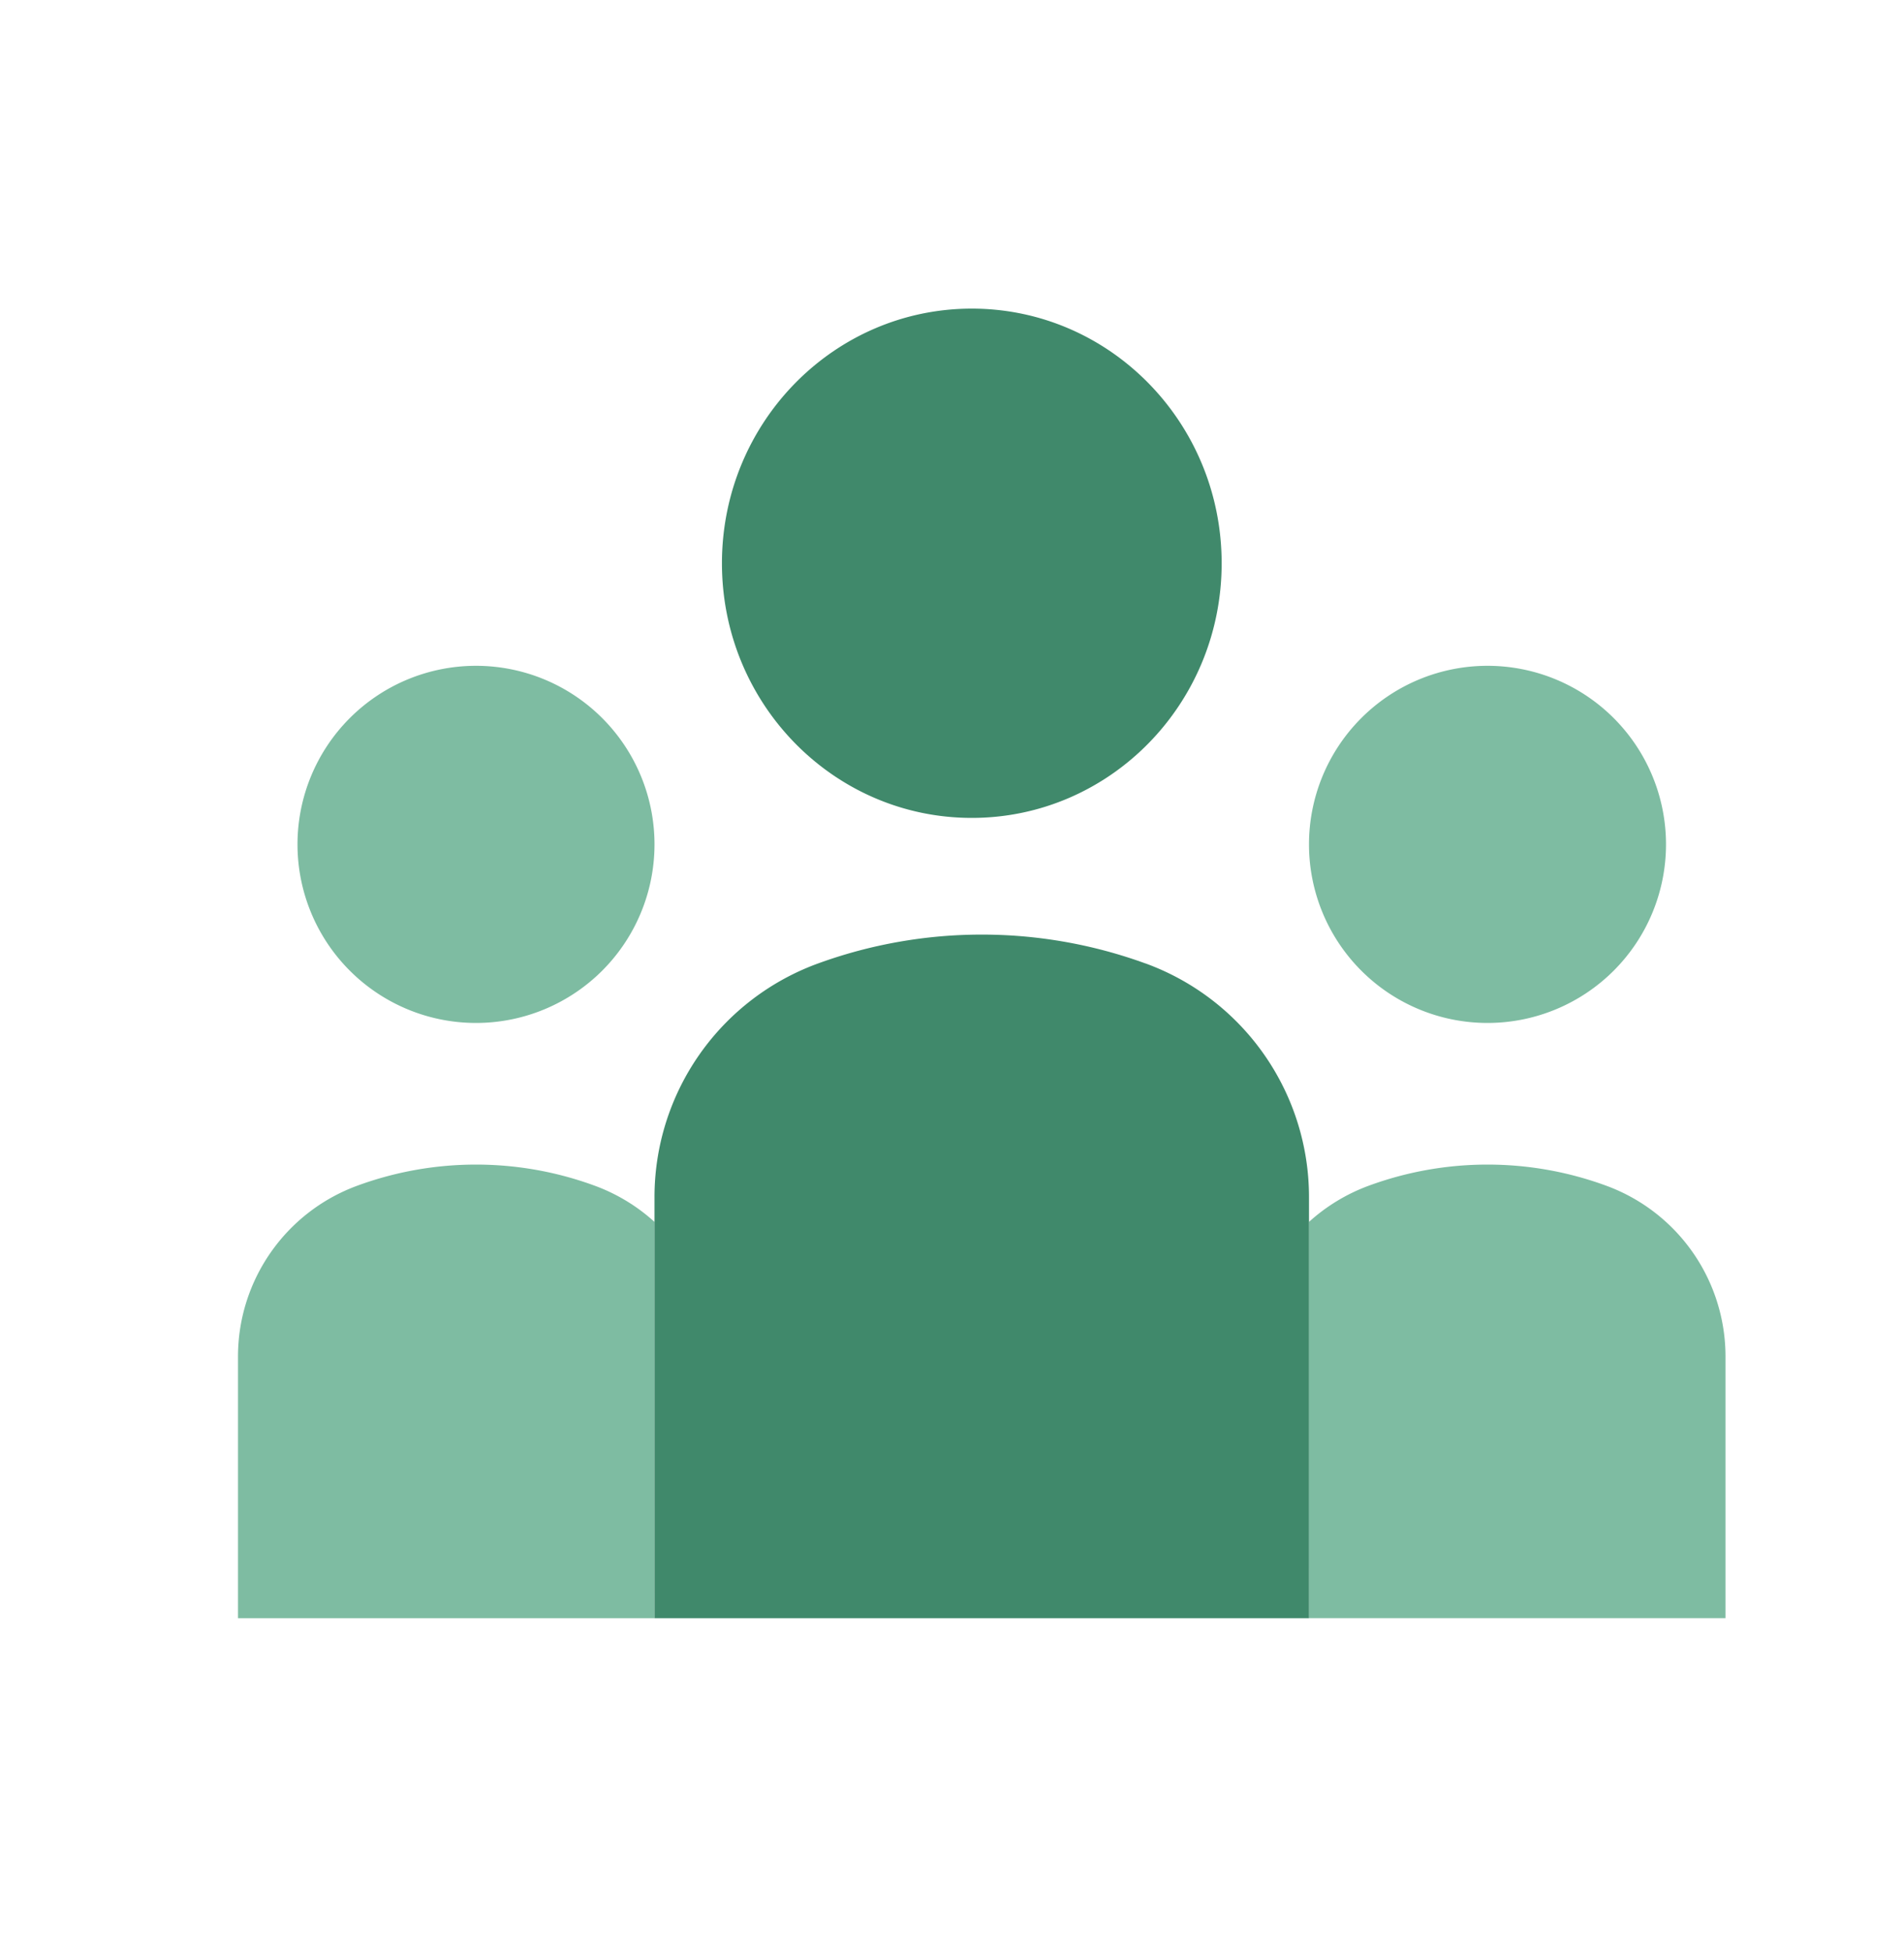
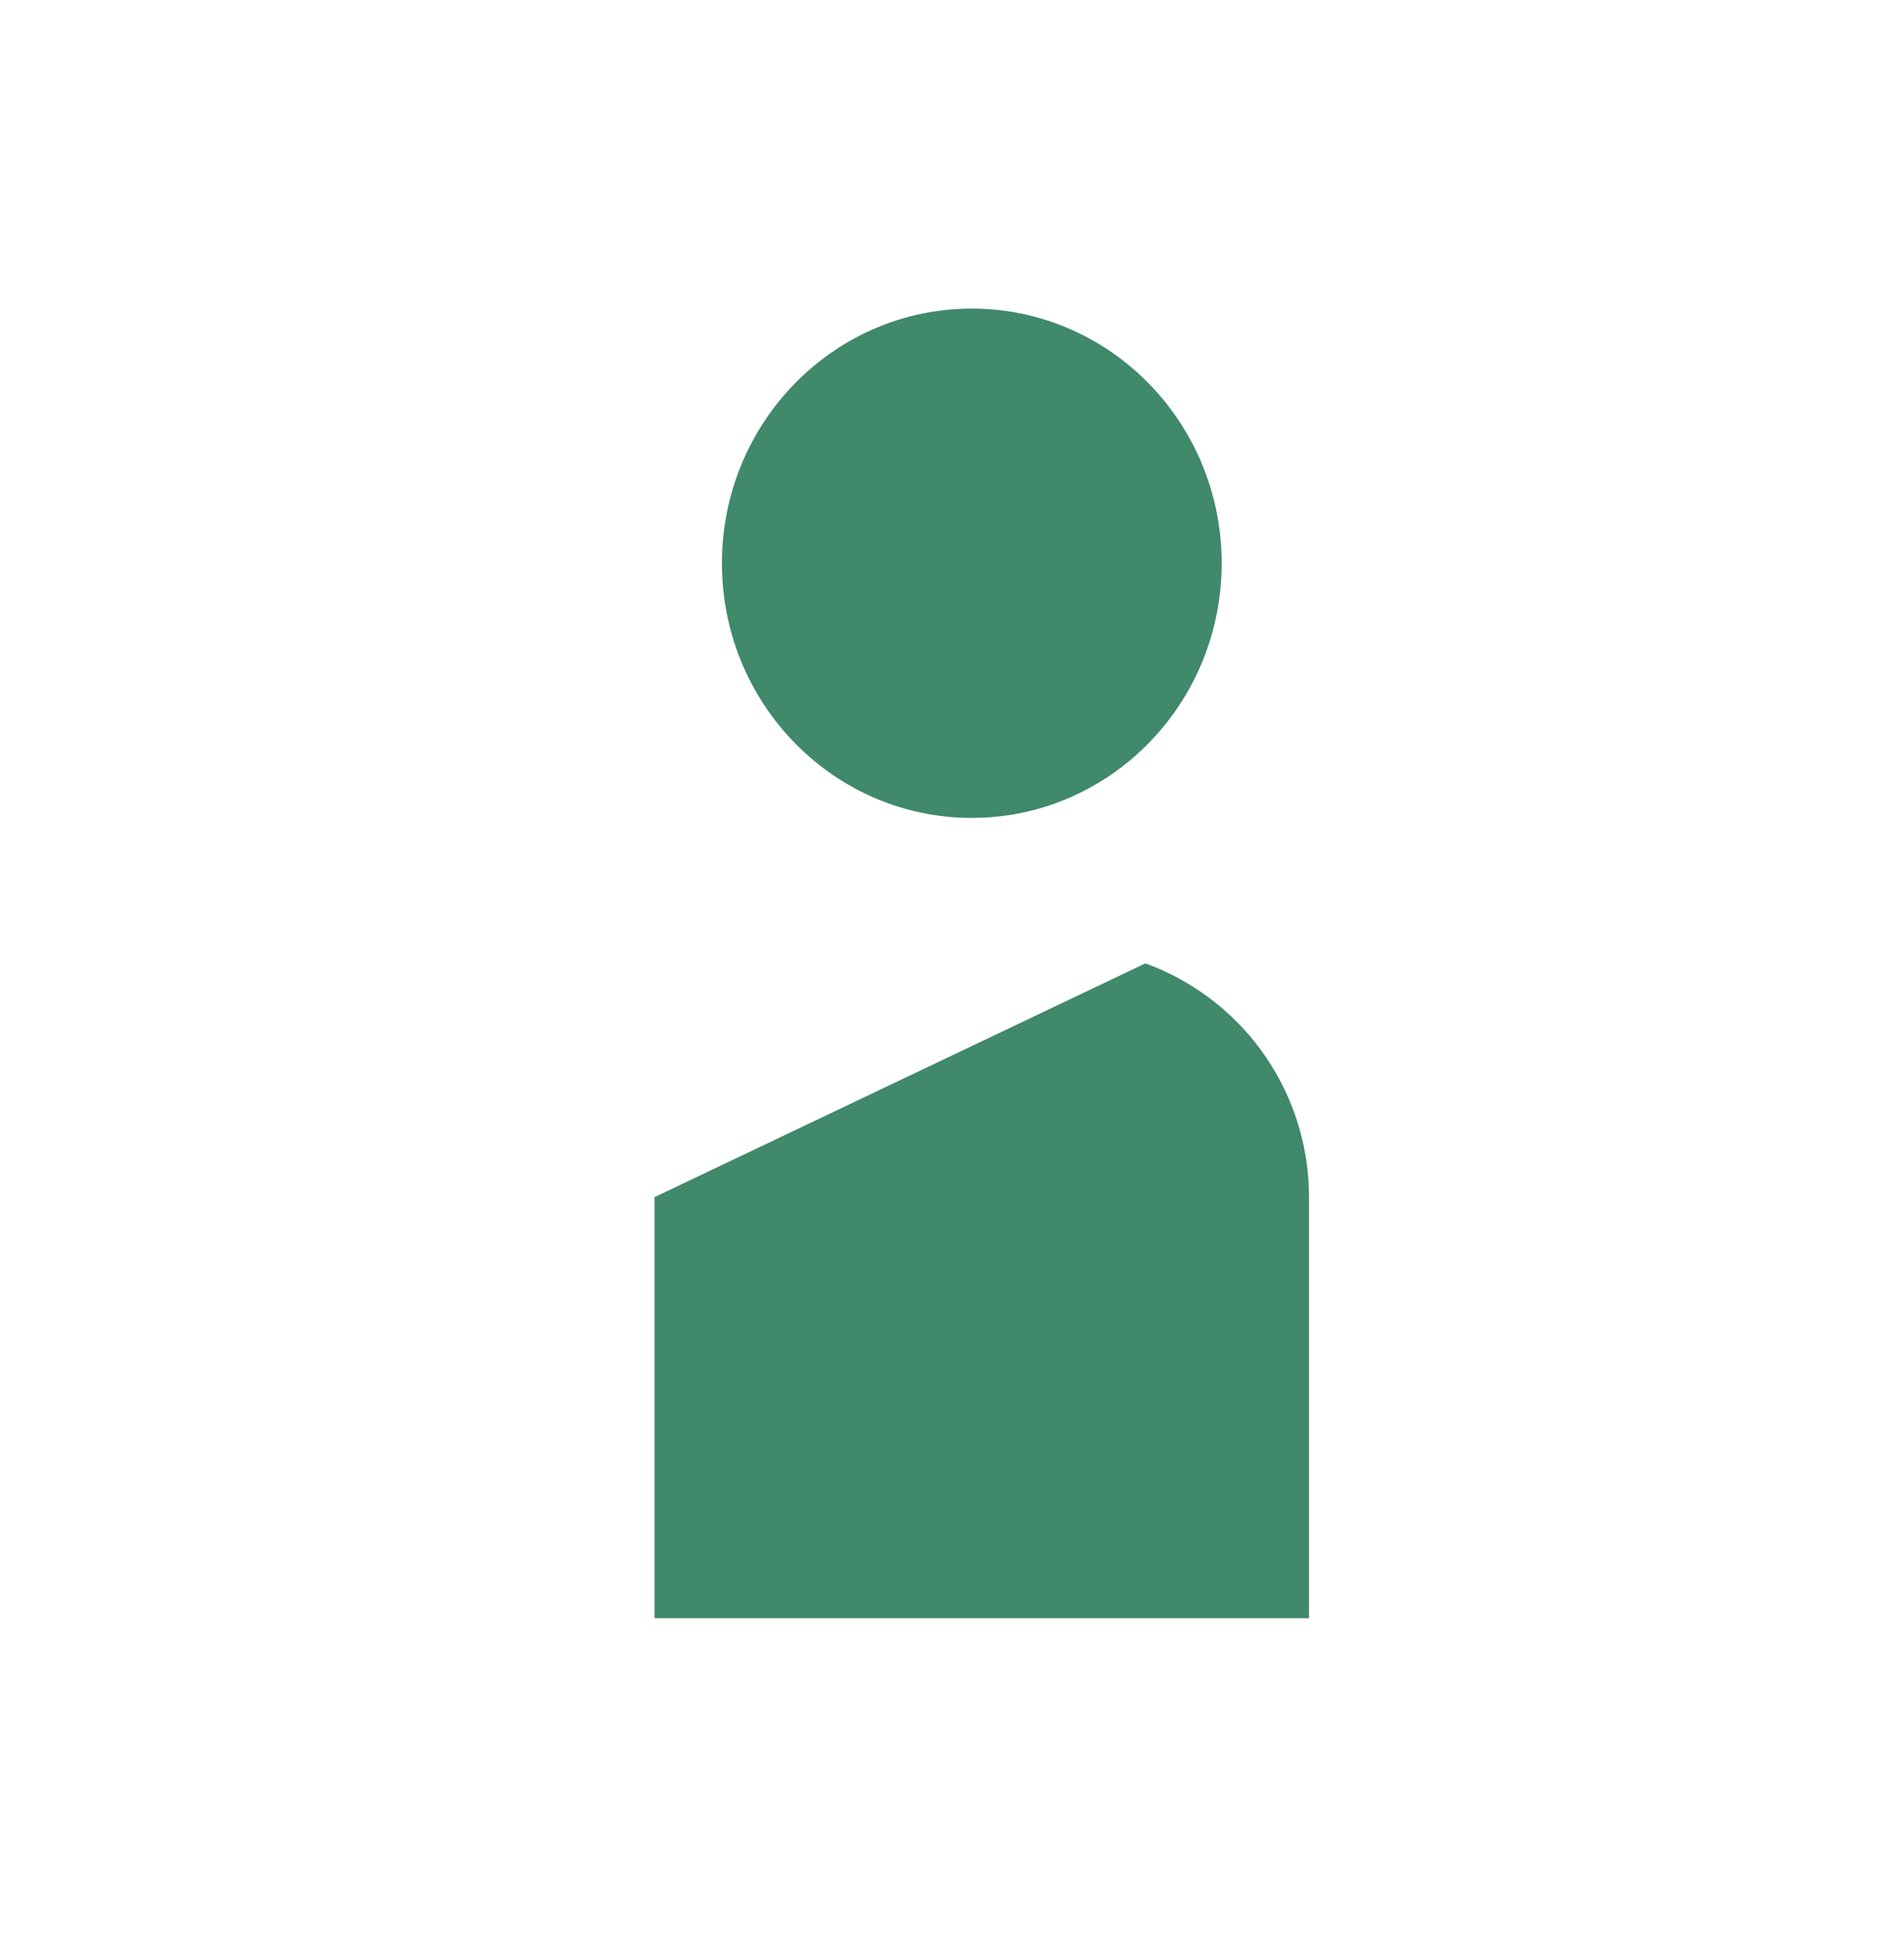
<svg xmlns="http://www.w3.org/2000/svg" width="40" height="41" viewBox="0 0 40 41">
  <g fill="none" fill-rule="evenodd">
-     <path d="M12.5 24.902c.472.174.895.435 1.252.76l-.002 8.32H5v-5.495c0-1.6.998-3.031 2.5-3.585a7.232 7.232 0 0 1 5 0zM10 13.982a3.75 3.75 0 1 1 0 7.5 3.75 3.75 0 0 1 0-7.5zM33.75 24.902a3.82 3.82 0 0 1 2.5 3.585v5.494H27.5l-.001-8.32c.357-.324.78-.585 1.251-.759a7.232 7.232 0 0 1 5 0zm-2.5-10.92a3.75 3.75 0 1 1 0 7.5 3.75 3.75 0 0 1 0-7.5z" fill="#7EBCA2" />
-     <path d="M24.063 20.231A5.222 5.222 0 0 1 27.5 25.14v8.842H13.75V25.14a5.222 5.222 0 0 1 3.438-4.908 10.059 10.059 0 0 1 6.875 0zm-3.647-13.75c2.899 0 5.249 2.394 5.249 5.348 0 2.953-2.35 5.347-5.249 5.347-2.899 0-5.249-2.394-5.249-5.347 0-2.954 2.35-5.348 5.249-5.348z" fill="#40896B" />
+     <path d="M24.063 20.231A5.222 5.222 0 0 1 27.5 25.14v8.842H13.75V25.14zm-3.647-13.75c2.899 0 5.249 2.394 5.249 5.348 0 2.953-2.35 5.347-5.249 5.347-2.899 0-5.249-2.394-5.249-5.347 0-2.954 2.35-5.348 5.249-5.348z" fill="#40896B" />
  </g>
</svg>